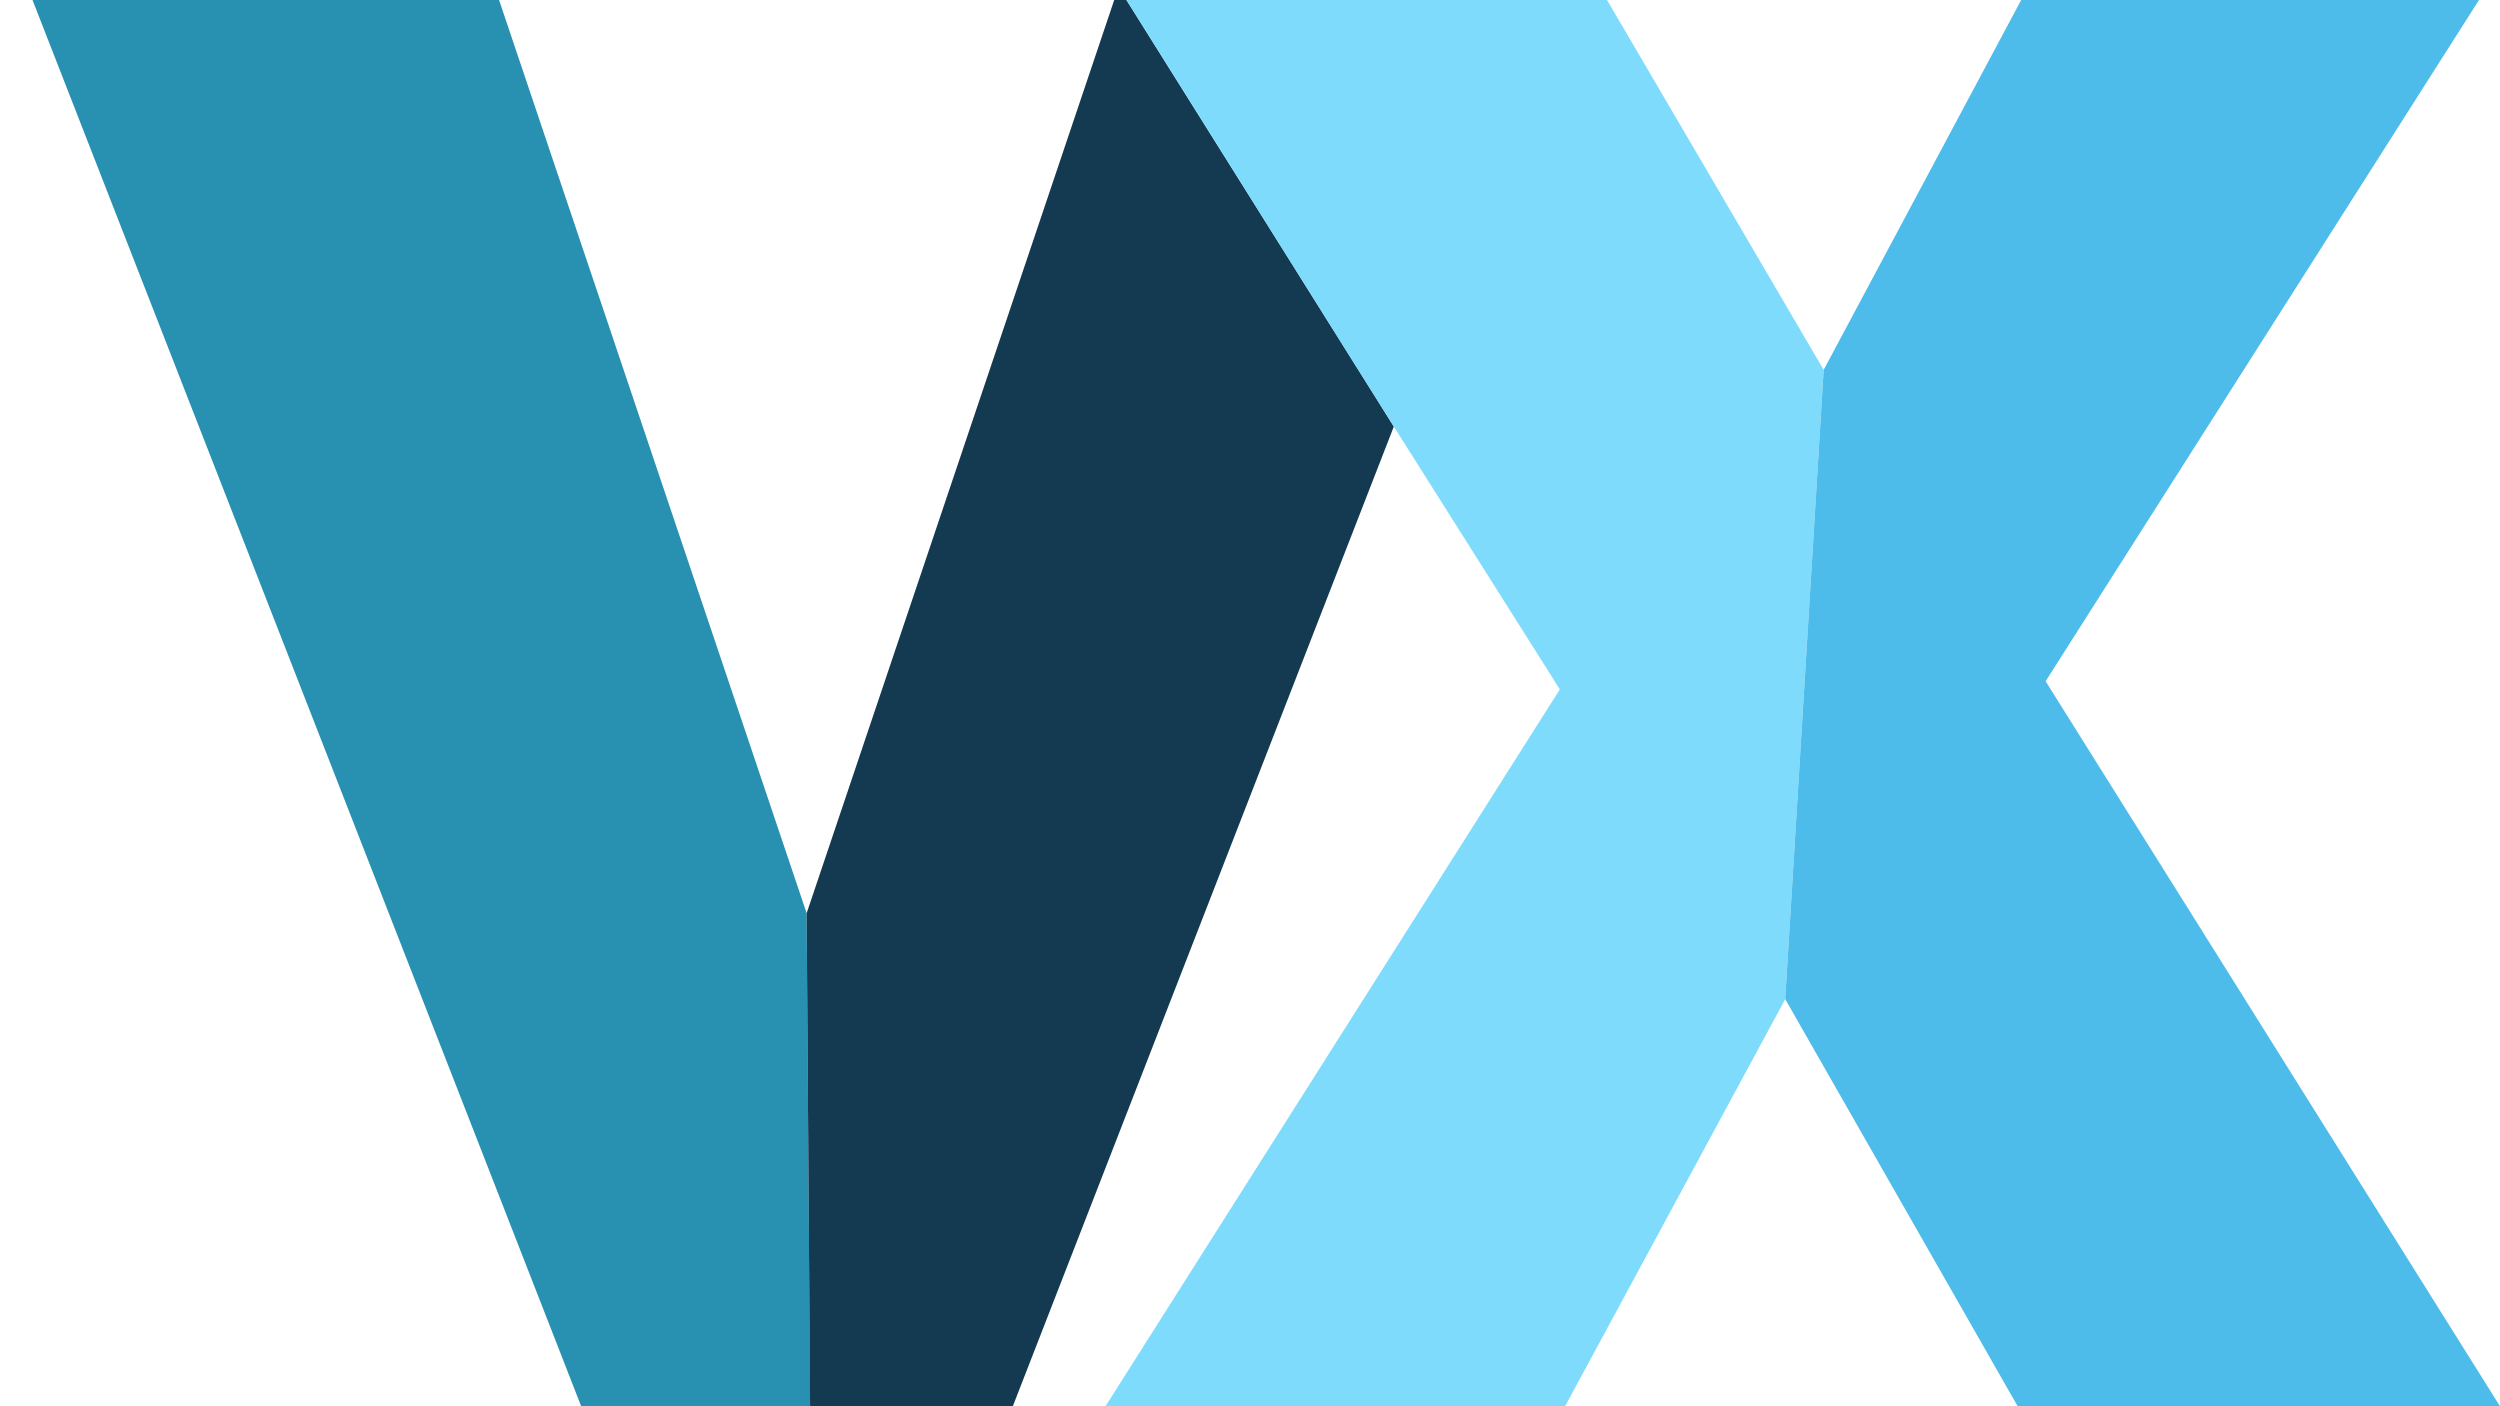
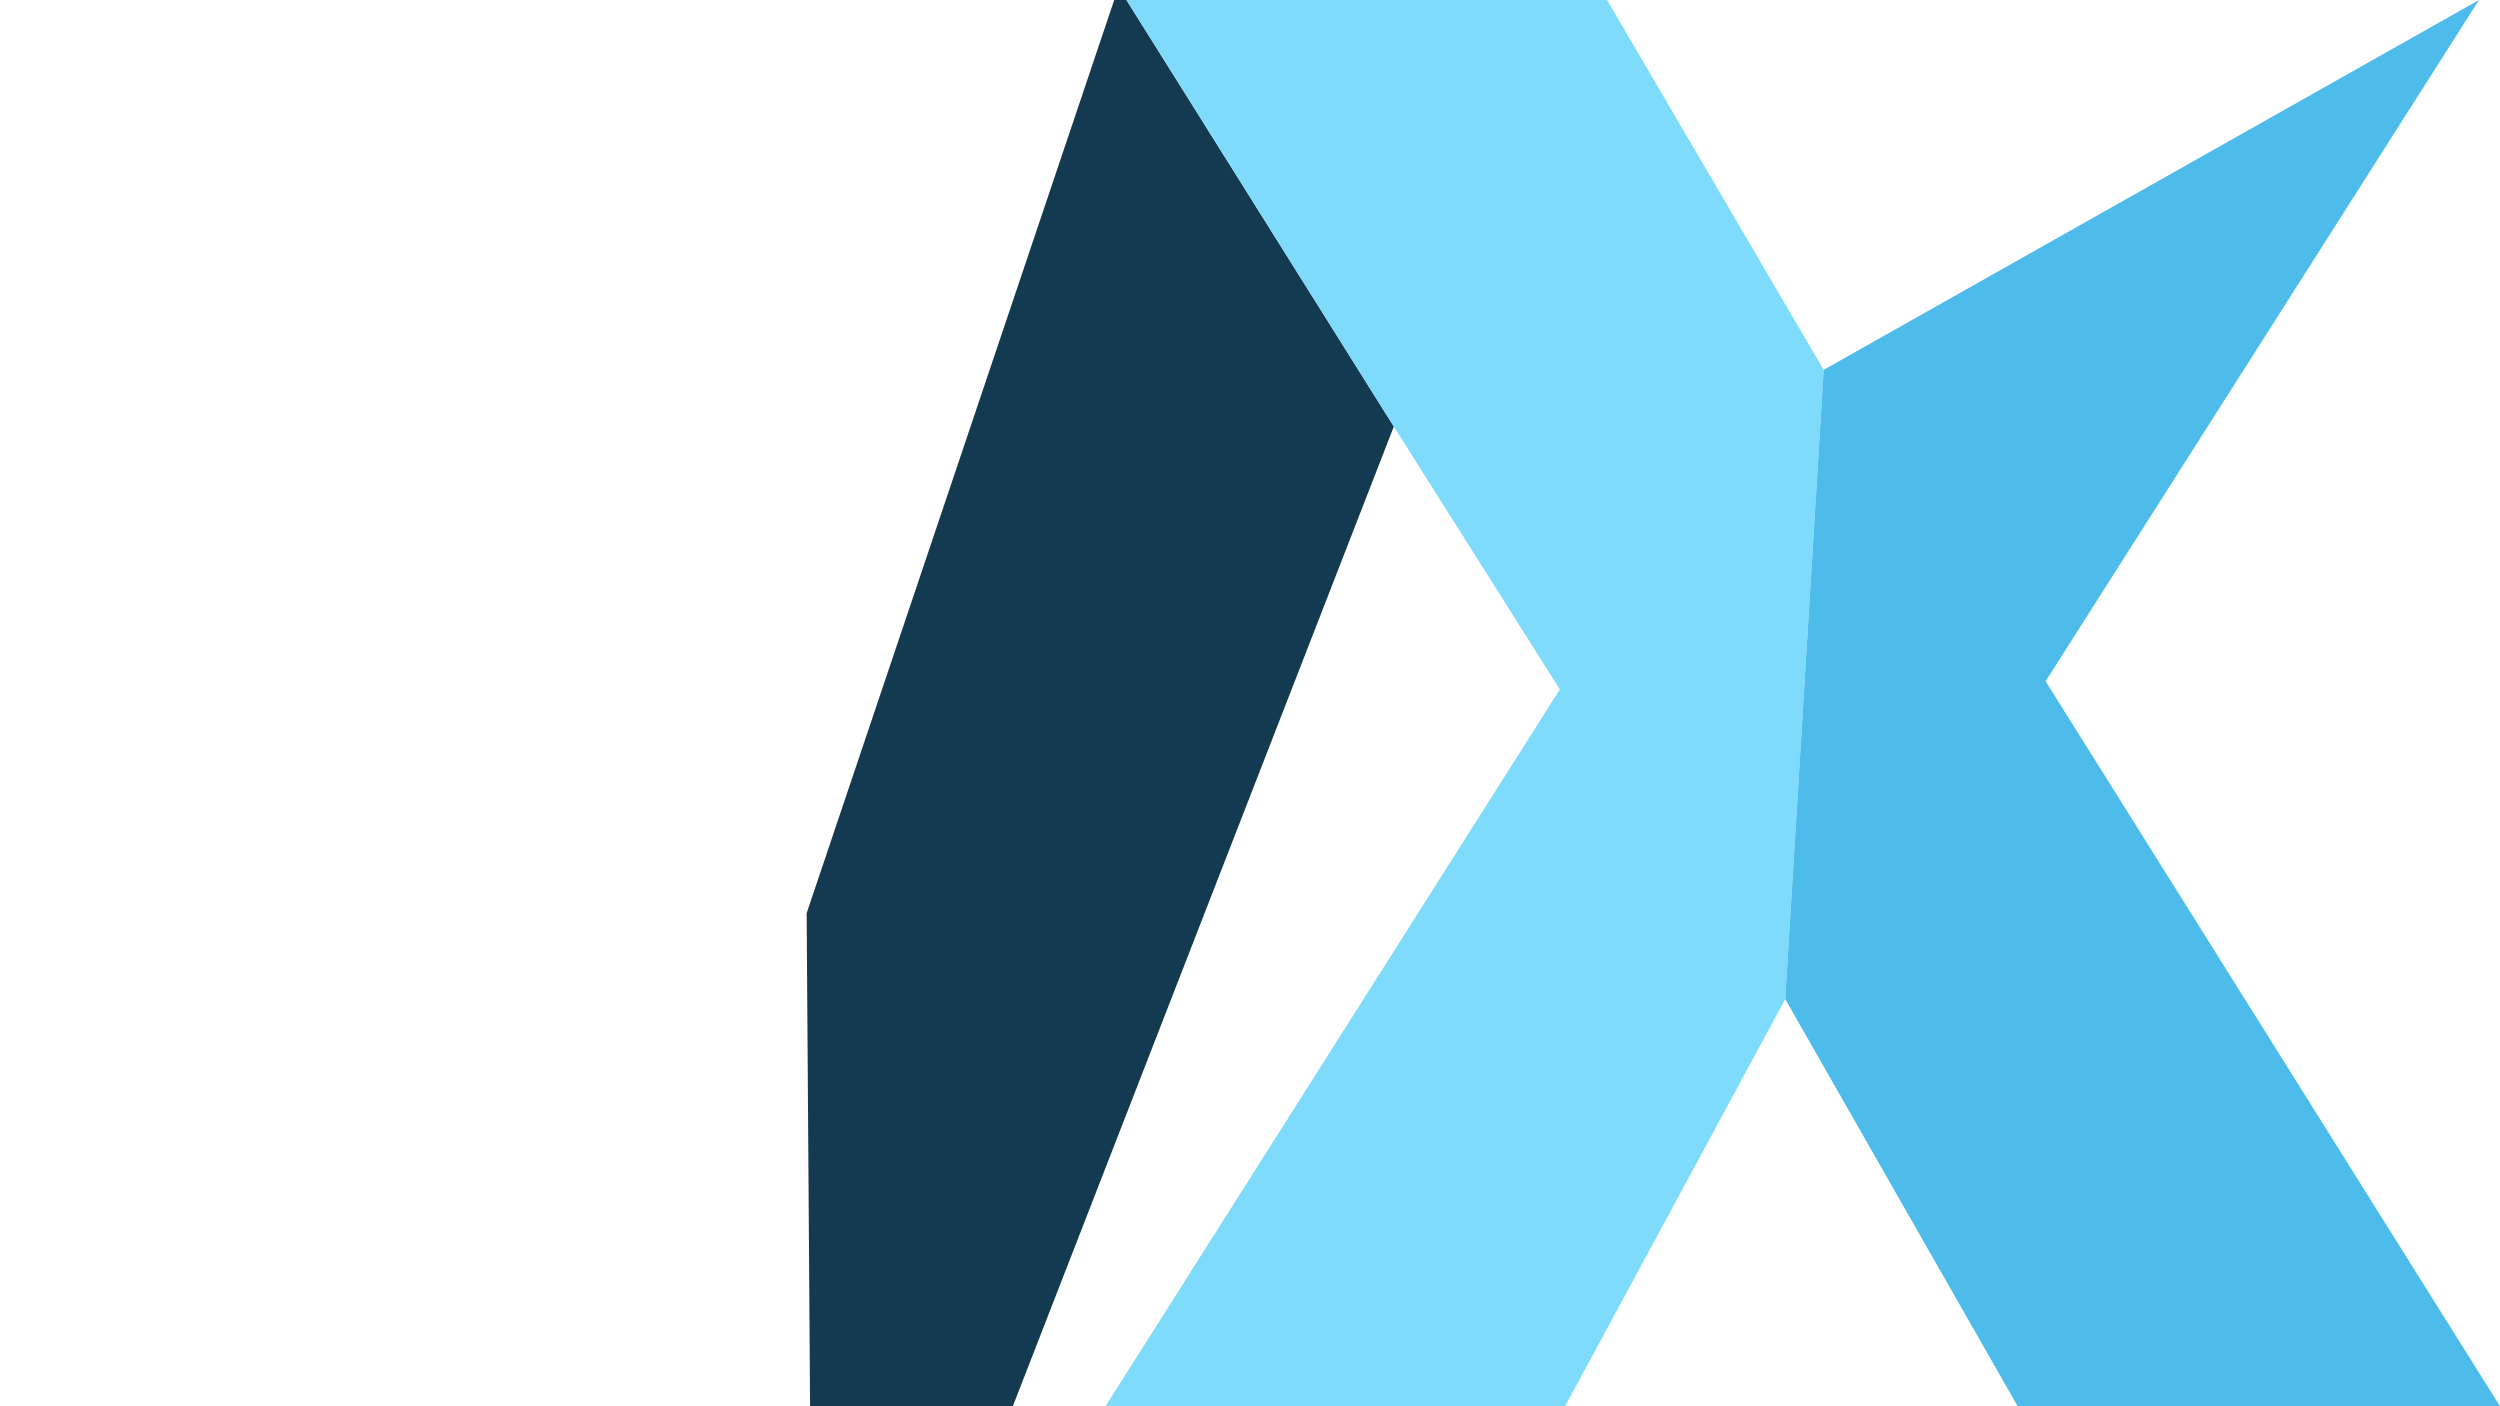
<svg xmlns="http://www.w3.org/2000/svg" width="32" height="18" viewBox="0 0 32 18" fill="none">
-   <path d="M6.388 0H0.416L7.439 18H10.37L10.325 11.689L6.388 0Z" fill="#2891B2" />
  <path d="M14.262 0L10.325 11.689L10.369 18H12.964L17.841 5.46L14.418 0H14.262Z" fill="#143A52" />
  <path d="M20.57 0H19.988H14.418L17.841 5.46L19.966 8.824L14.15 18H20.033L22.851 12.789L23.343 4.734L20.57 0Z" fill="#7EDBFC" />
-   <path d="M26.184 8.72L31.731 0H25.871L23.343 4.734L22.851 12.789L25.826 18H32L26.184 8.72Z" fill="#4EBCEA" />
+   <path d="M26.184 8.72L31.731 0L23.343 4.734L22.851 12.789L25.826 18H32L26.184 8.72Z" fill="#4EBCEA" />
</svg>